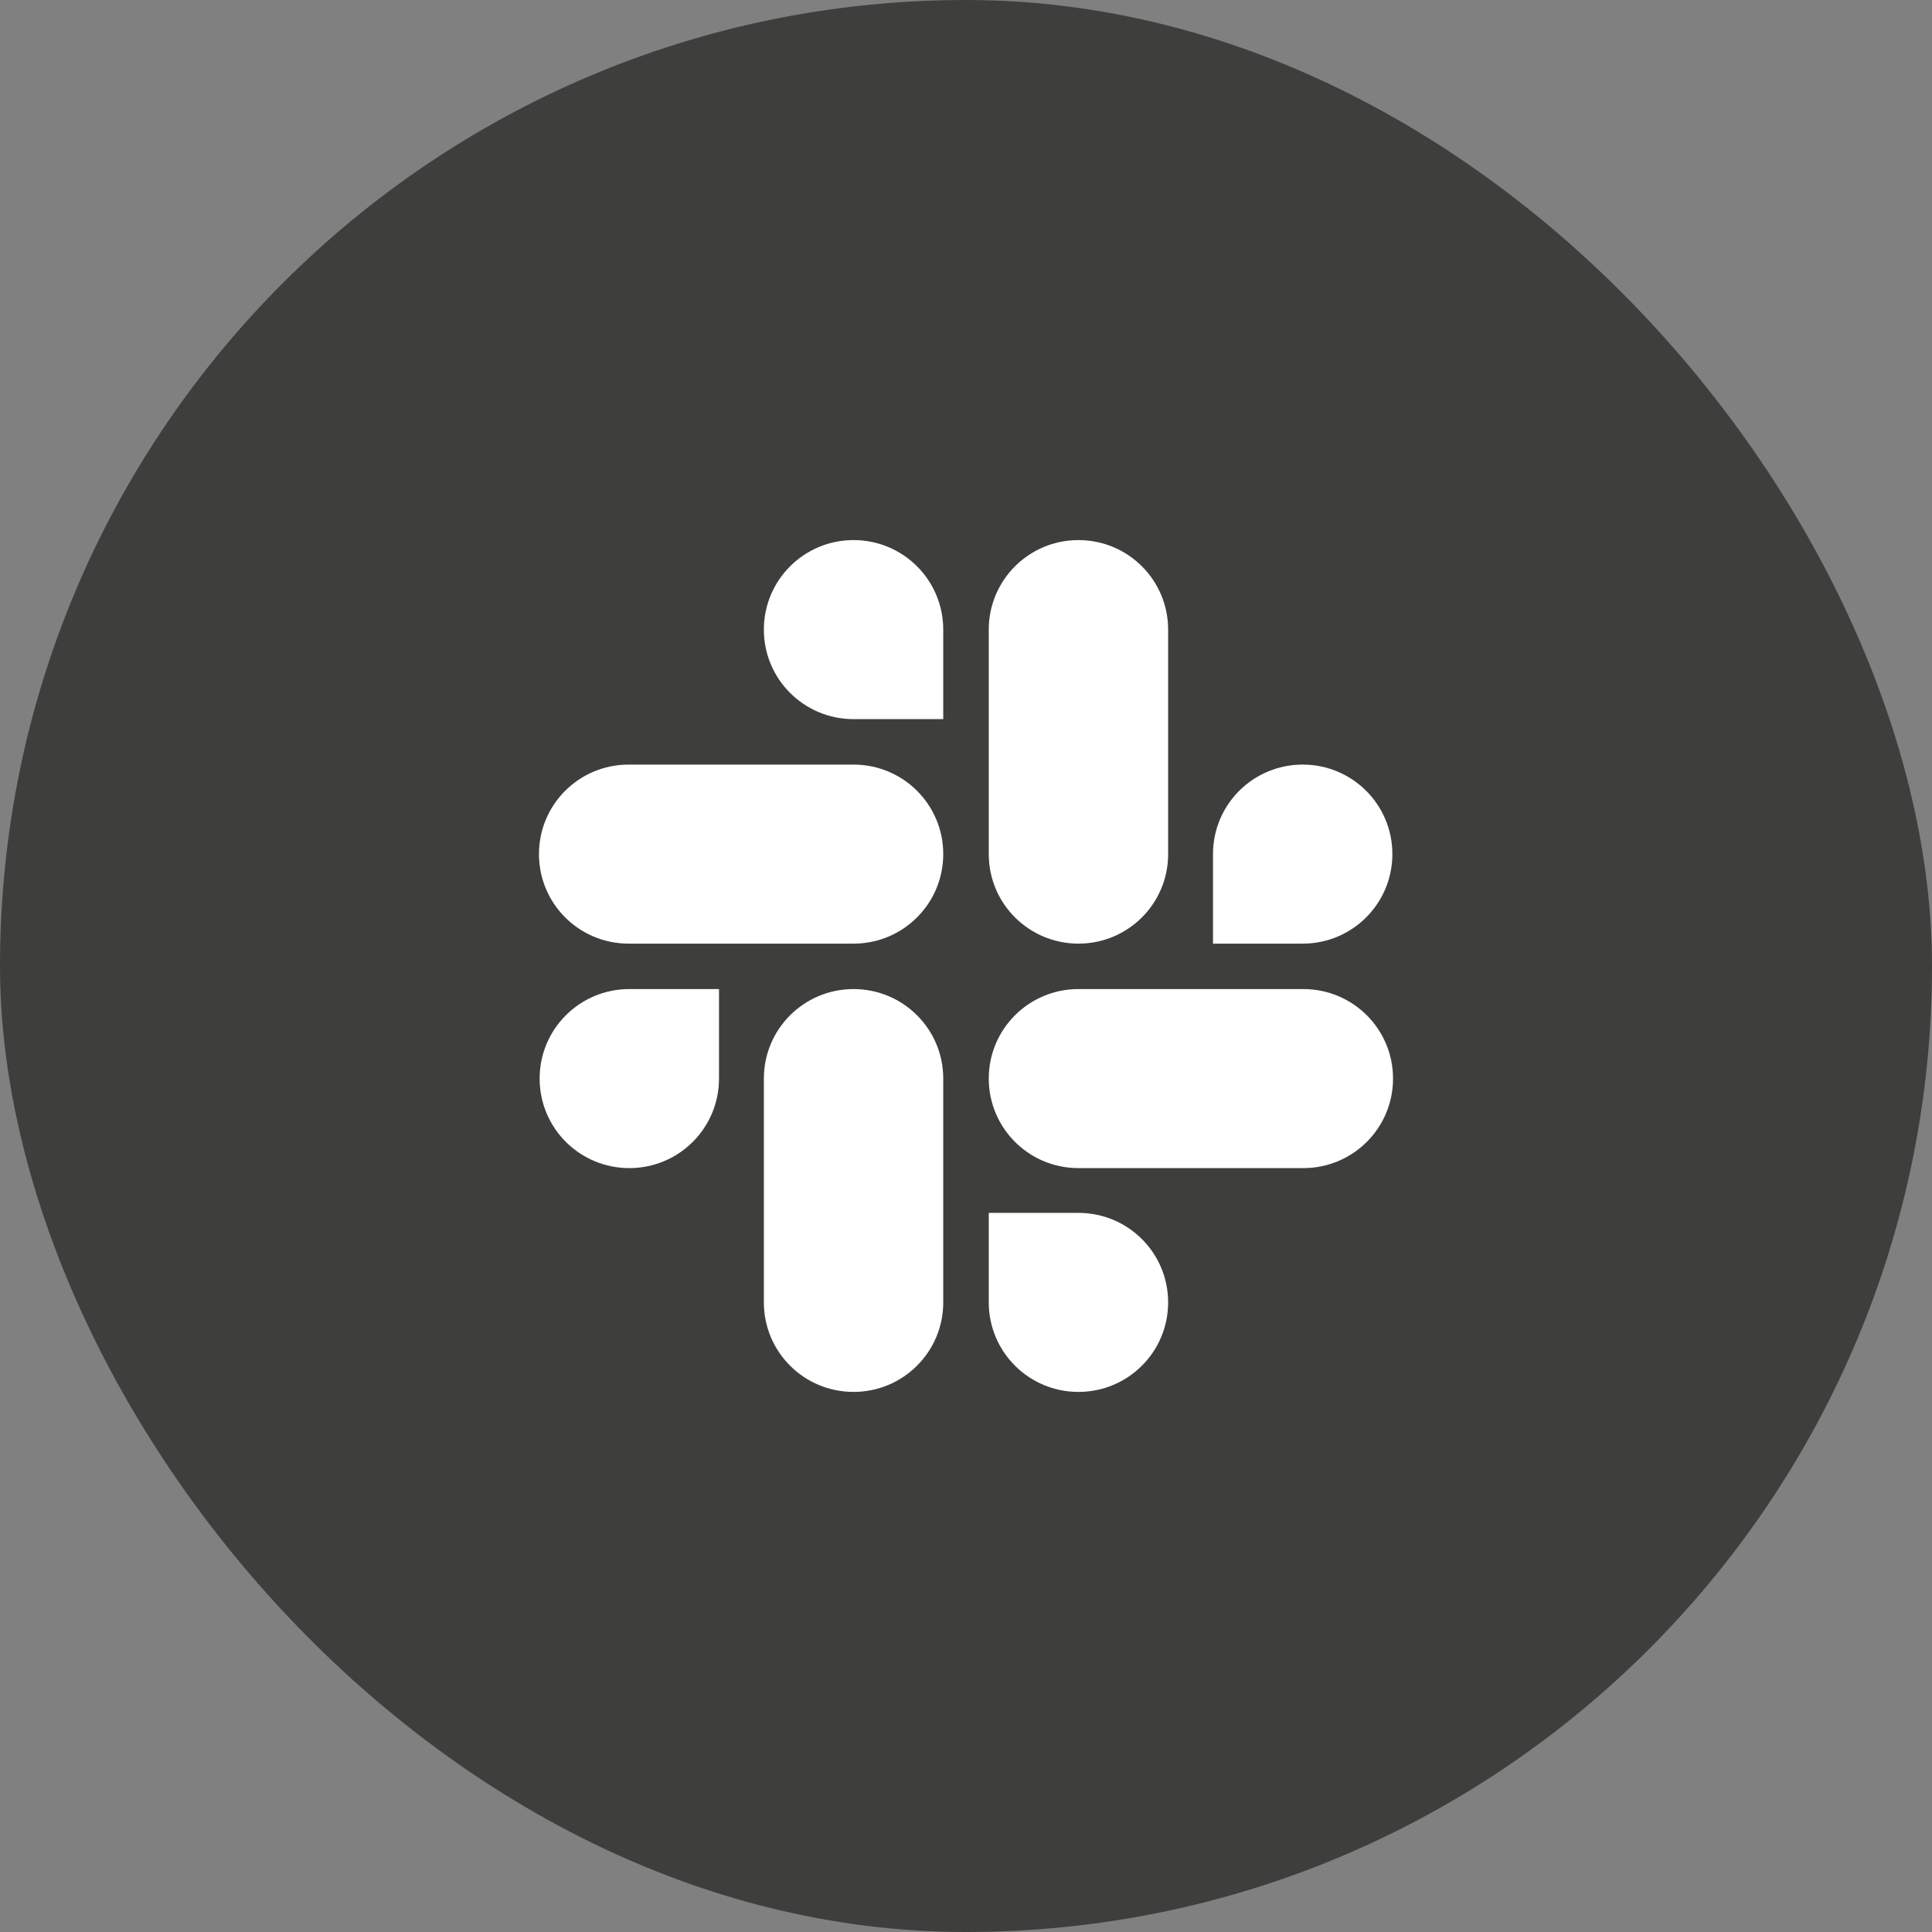
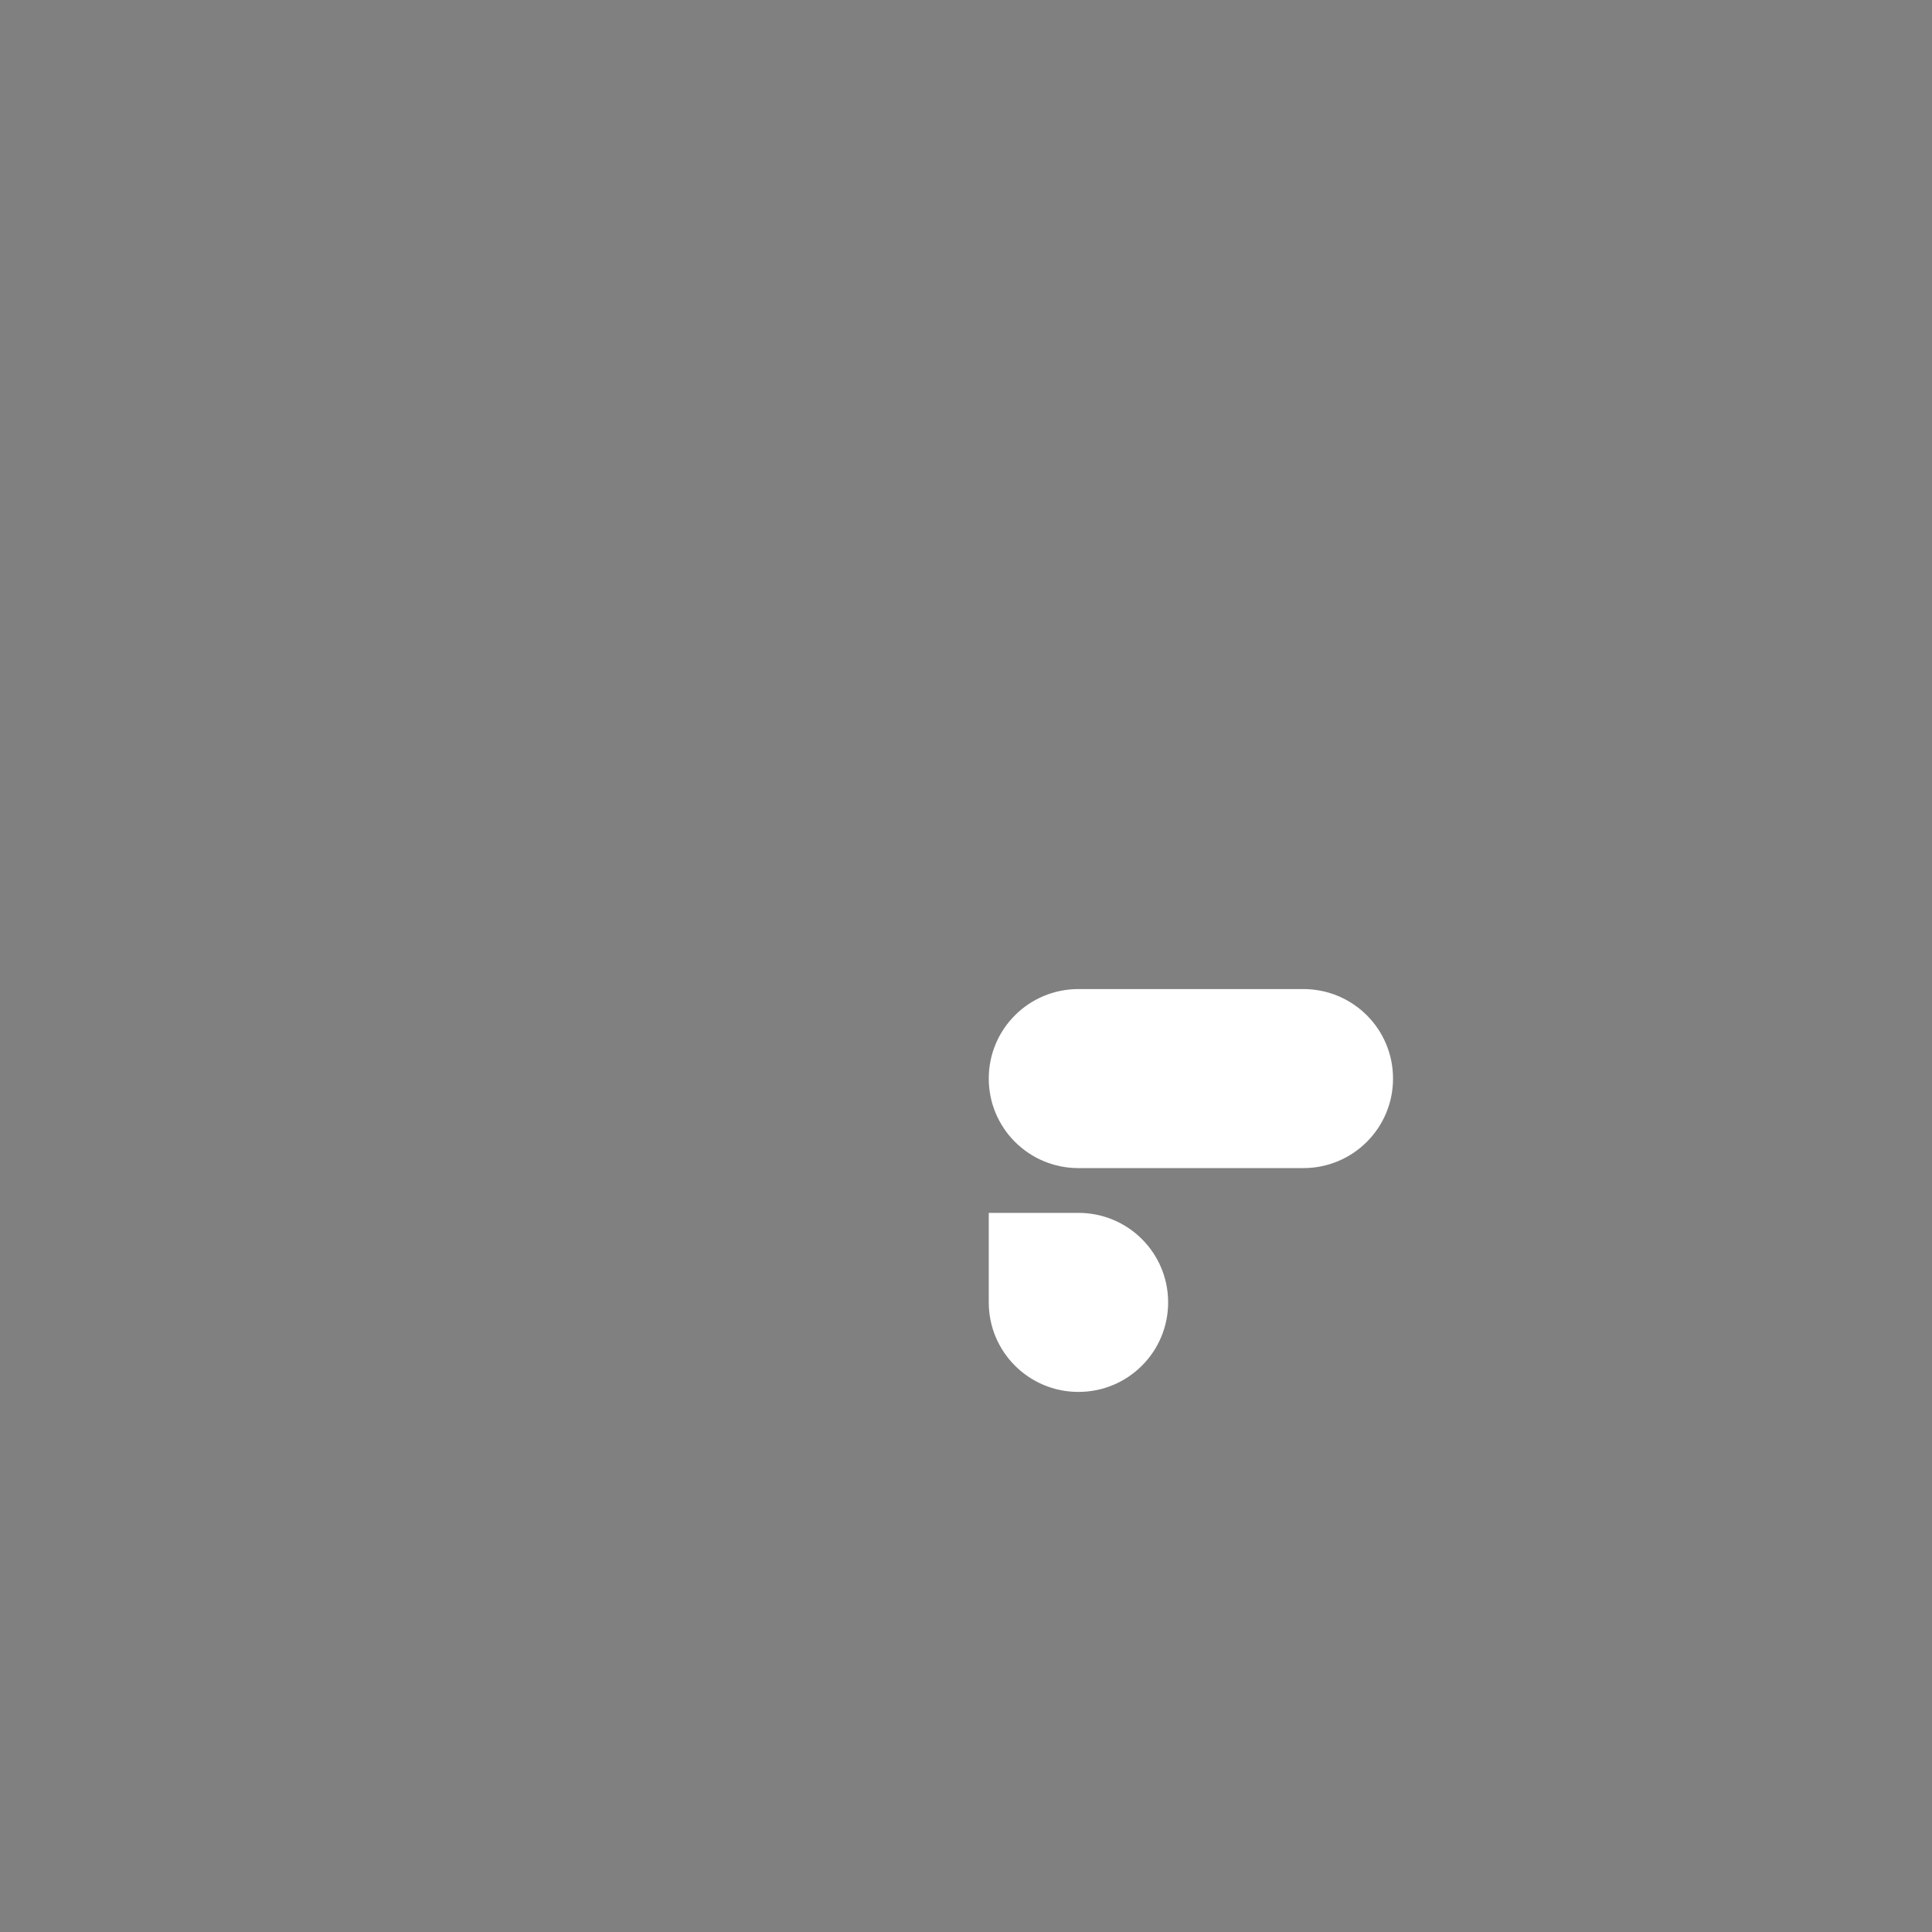
<svg xmlns="http://www.w3.org/2000/svg" width="64" height="64" viewBox="0 0 64 64" fill="none">
  <rect x="0" y="0" width="64" height="64" fill="#808080" stroke="none" />
-   <rect width="64" height="64" rx="32" fill="#3E3E3C" />
-   <path d="M23.818 35.729C23.818 37.369 22.49 38.695 20.847 38.695C19.204 38.695 17.876 37.369 17.876 35.729C17.876 34.089 19.204 32.764 20.847 32.764H23.818V35.729ZM25.304 35.729C25.304 34.089 26.632 32.764 28.275 32.764C29.918 32.764 31.246 34.089 31.246 35.729V43.143C31.246 44.783 29.918 46.109 28.275 46.109C26.632 46.109 25.304 44.783 25.304 43.143V35.729Z" fill="white" />
-   <path d="M28.275 23.822C26.632 23.822 25.304 22.497 25.304 20.857C25.304 19.217 26.632 17.891 28.275 17.891C29.918 17.891 31.246 19.217 31.246 20.857V23.822H28.275ZM28.275 25.328C29.918 25.328 31.246 26.653 31.246 28.293C31.246 29.933 29.918 31.259 28.275 31.259H20.825C19.181 31.259 17.854 29.933 17.854 28.293C17.854 26.653 19.181 25.328 20.825 25.328H28.275Z" fill="white" />
-   <path d="M40.182 28.293C40.182 26.653 41.51 25.328 43.153 25.328C44.796 25.328 46.124 26.653 46.124 28.293C46.124 29.933 44.796 31.259 43.153 31.259H40.182V28.293ZM38.696 28.293C38.696 29.933 37.368 31.259 35.725 31.259C34.082 31.259 32.754 29.933 32.754 28.293V20.857C32.754 19.217 34.082 17.891 35.725 17.891C37.368 17.891 38.696 19.217 38.696 20.857V28.293V28.293Z" fill="white" />
  <path d="M35.725 40.178C37.368 40.178 38.696 41.503 38.696 43.143C38.696 44.783 37.368 46.109 35.725 46.109C34.082 46.109 32.754 44.783 32.754 43.143V40.178H35.725ZM35.725 38.695C34.082 38.695 32.754 37.369 32.754 35.729C32.754 34.089 34.082 32.764 35.725 32.764H43.175C44.818 32.764 46.146 34.089 46.146 35.729C46.146 37.369 44.818 38.695 43.175 38.695H35.725Z" fill="white" />
</svg>